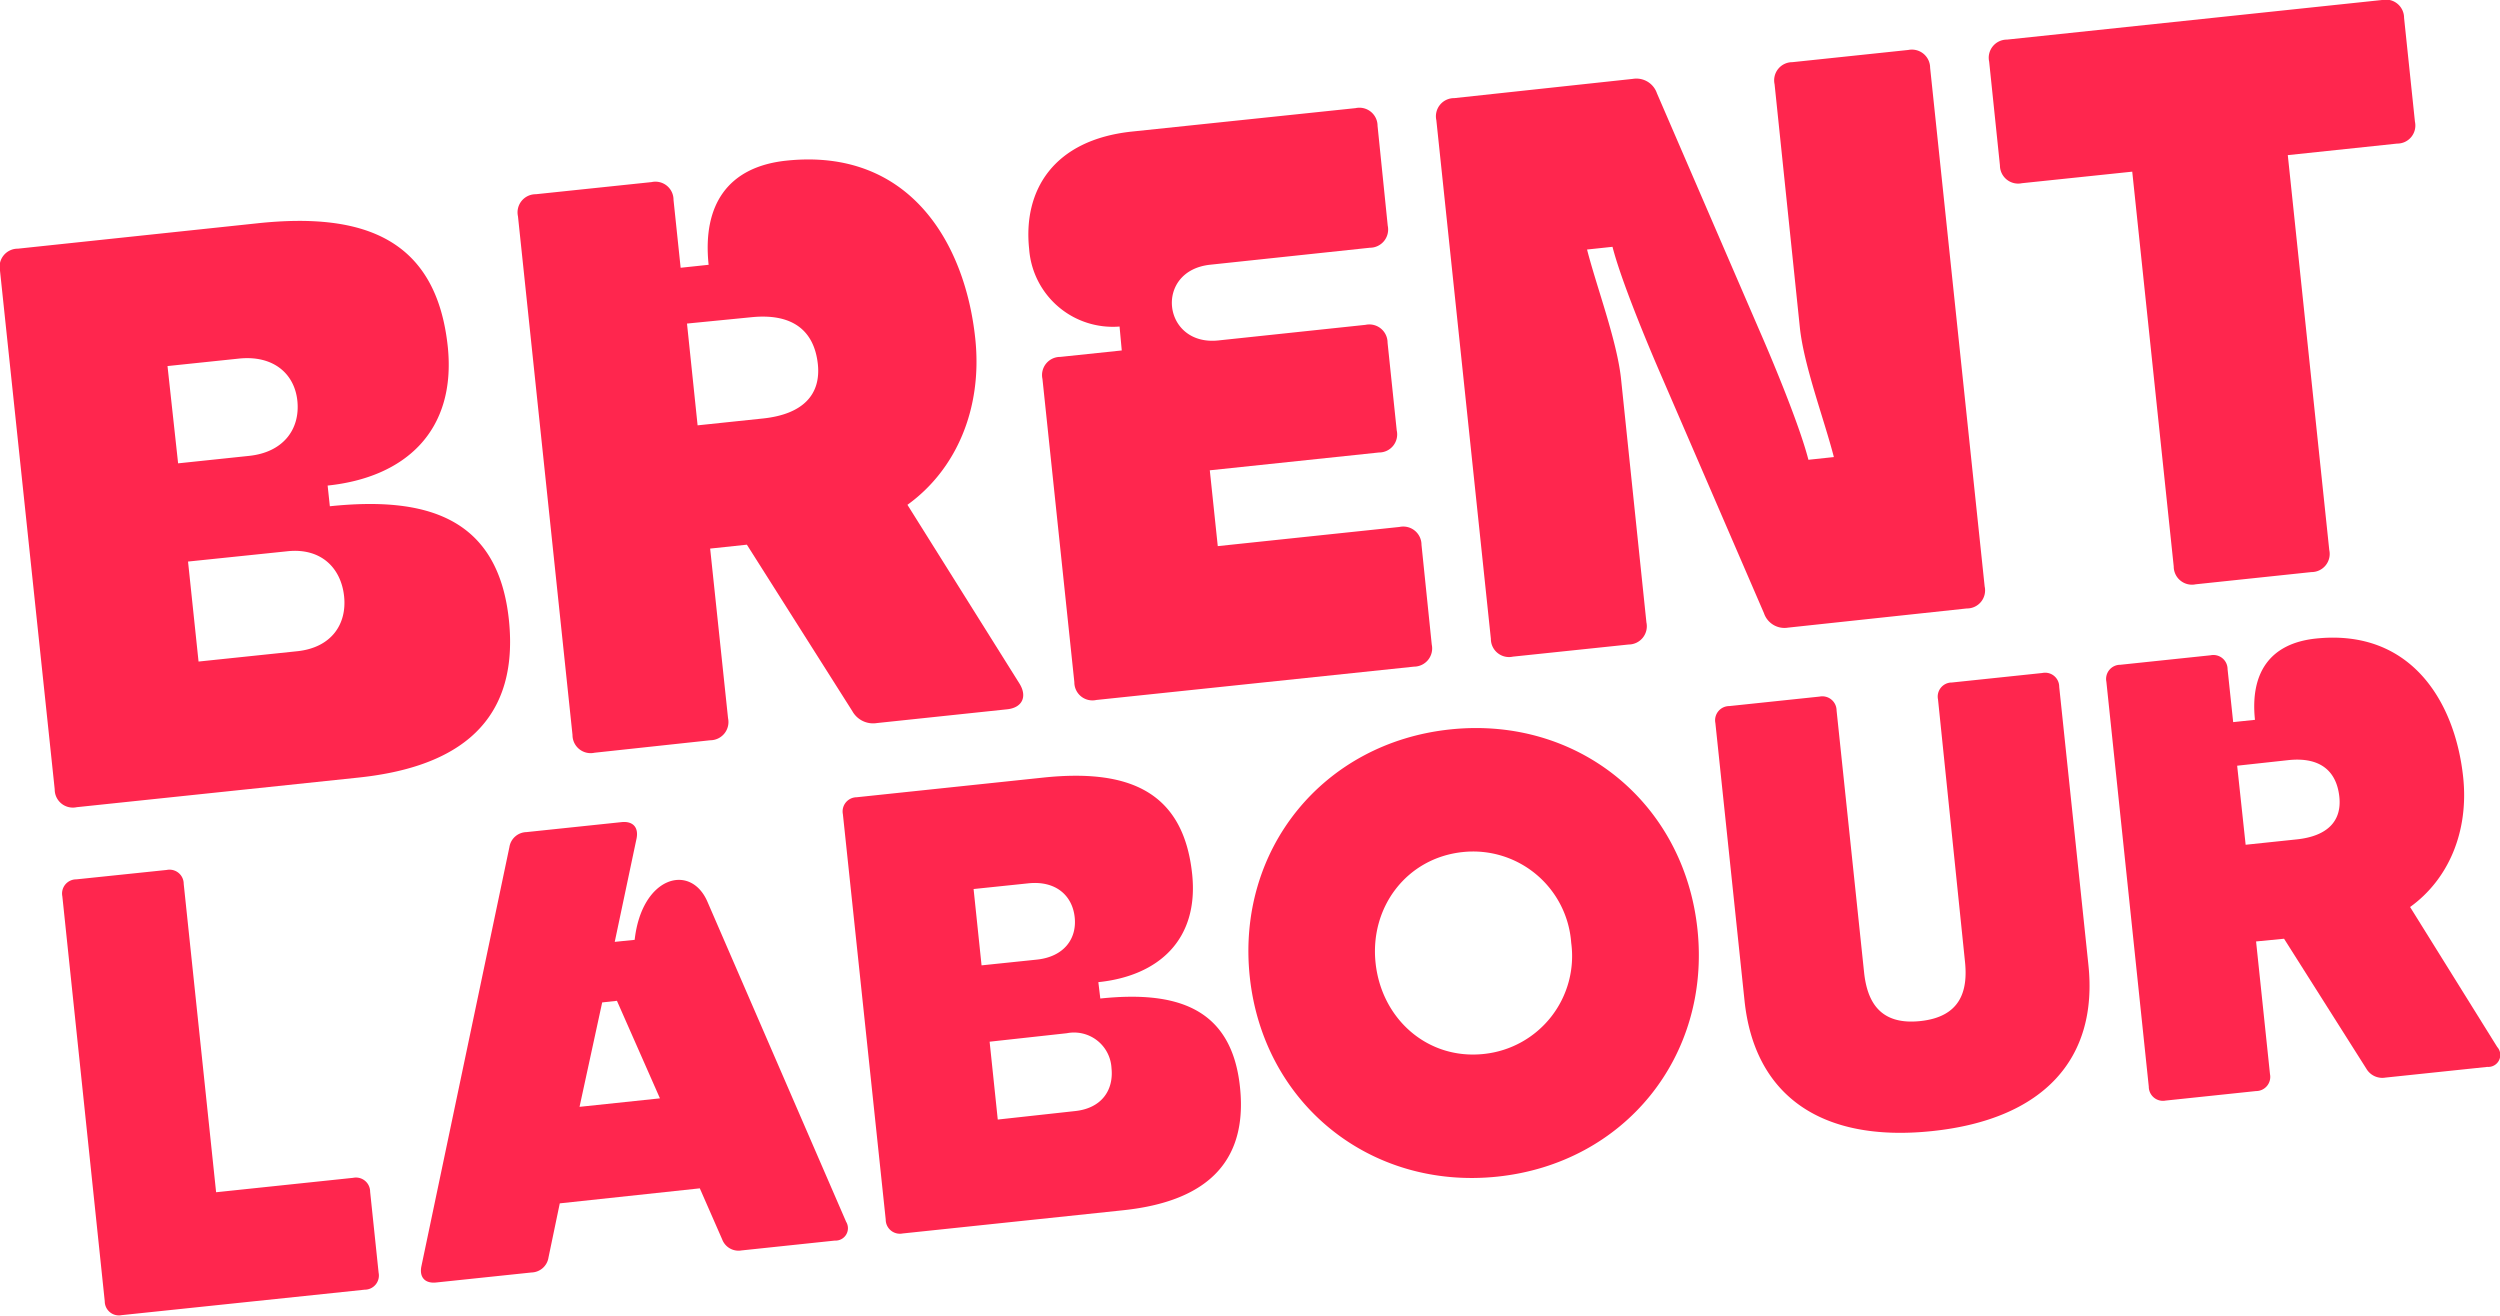
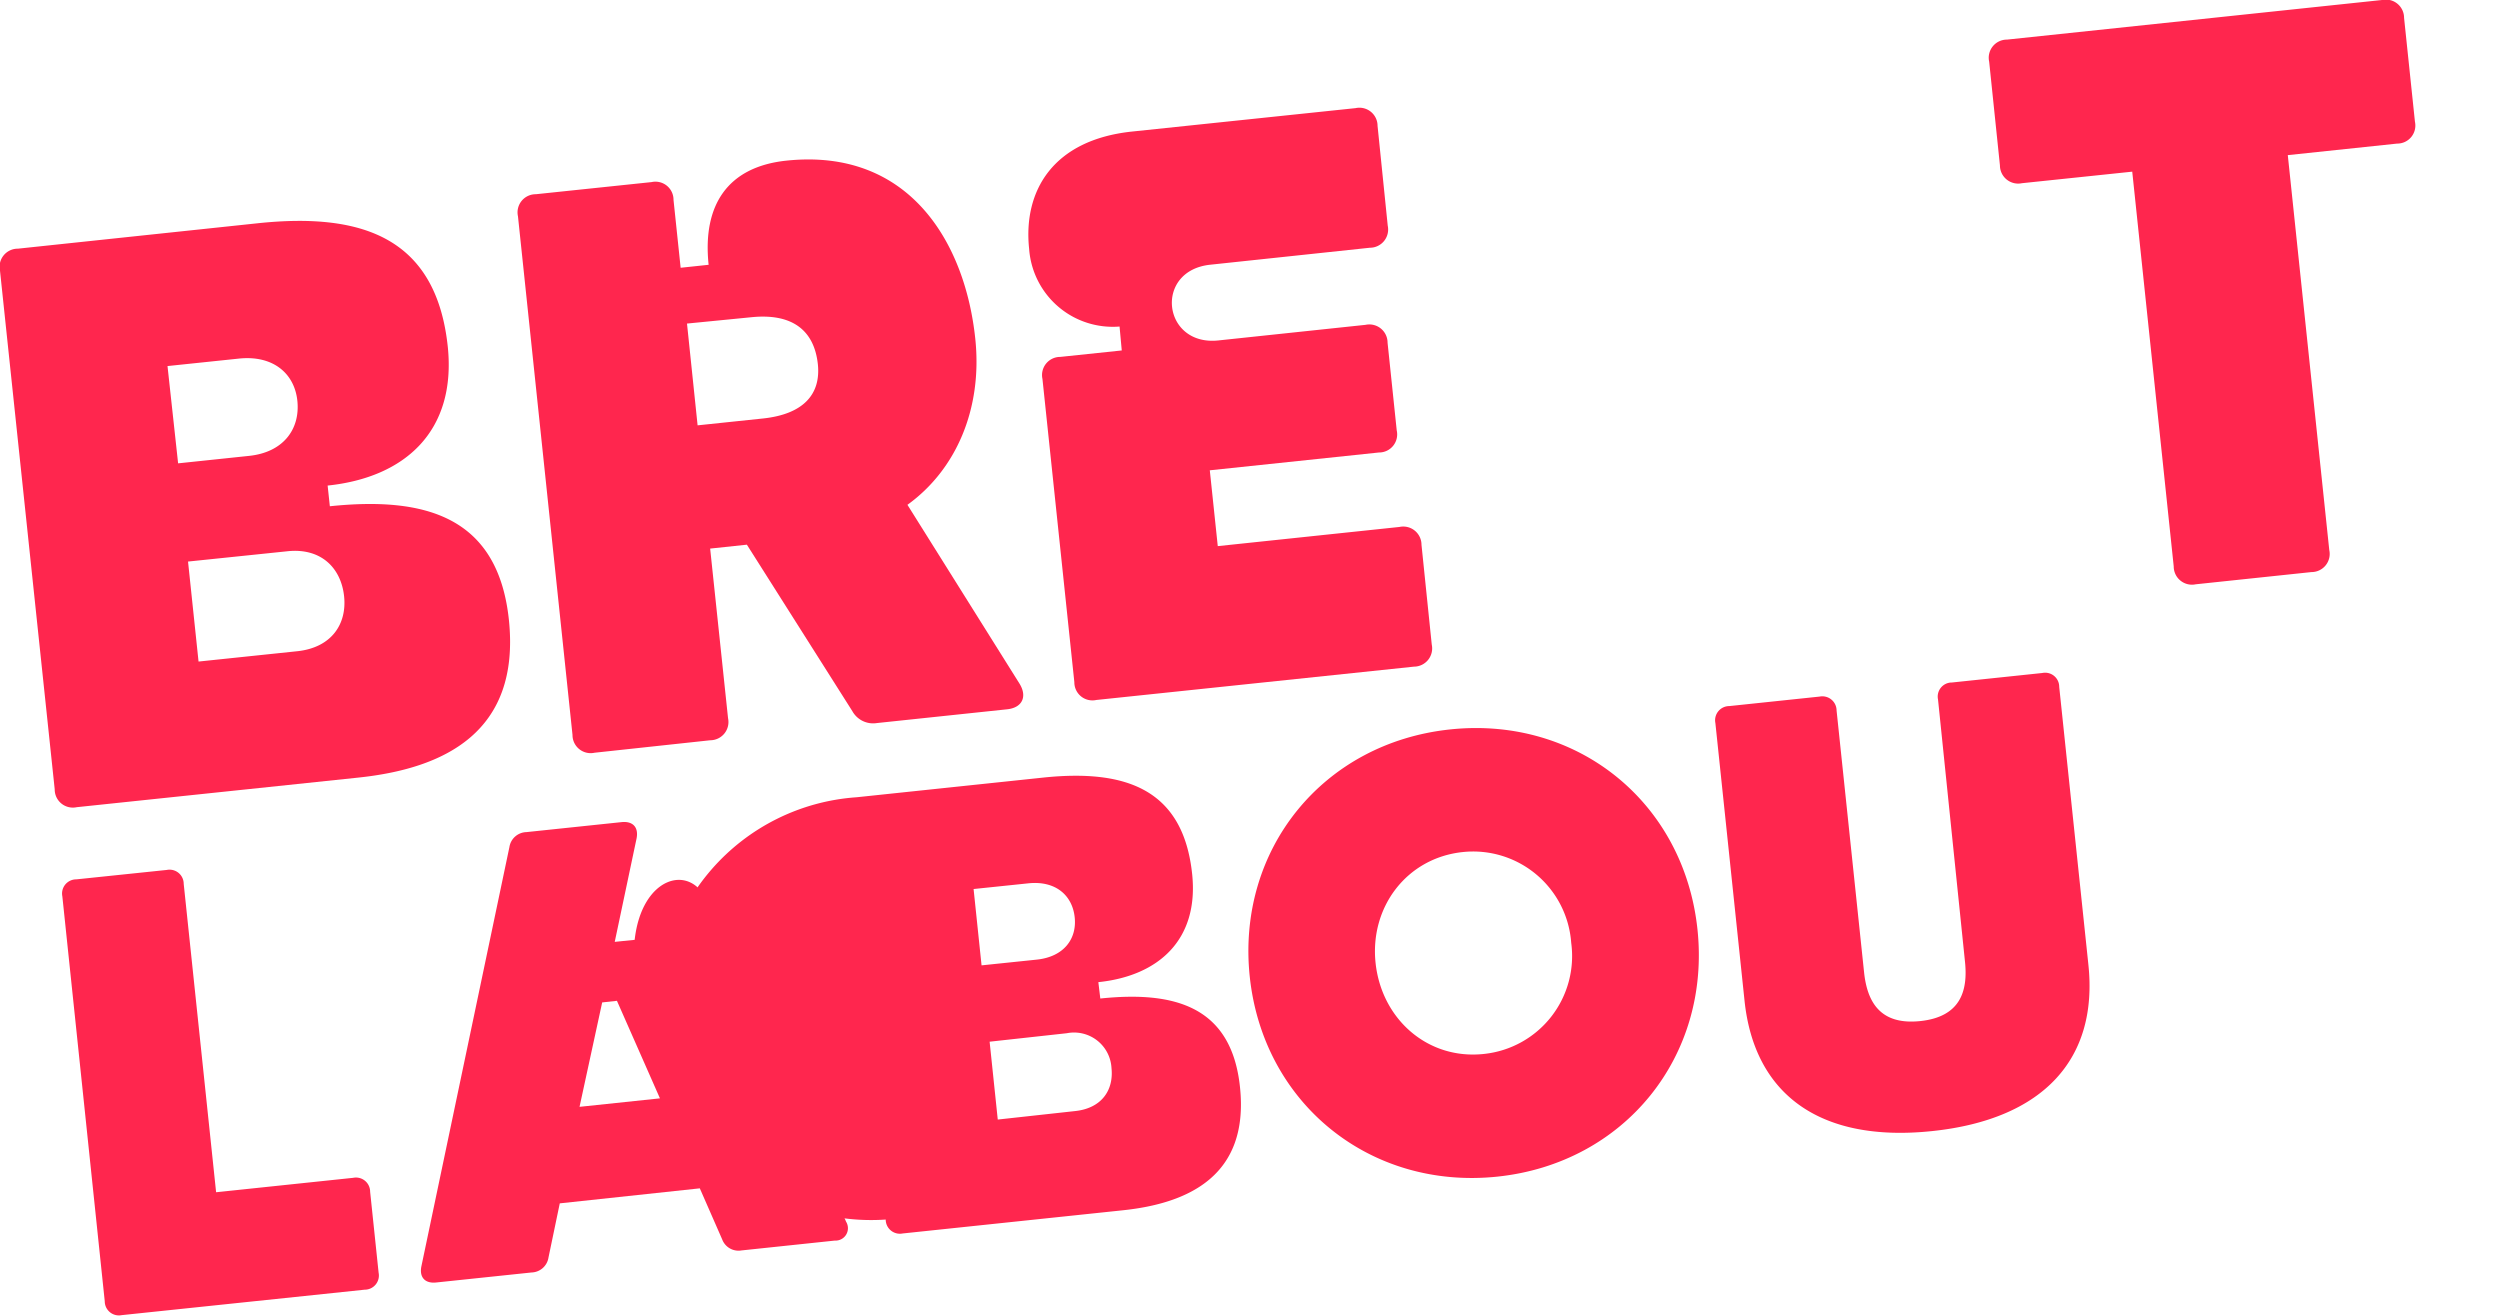
<svg xmlns="http://www.w3.org/2000/svg" viewBox="0 0 294.76 155.12">
  <defs>
    <style>.cls-1{fill:#ff264e;}</style>
  </defs>
  <g id="Layer_2" data-name="Layer 2">
    <g id="Layer_1-2" data-name="Layer 1">
      <path class="cls-1" d="M38.89,59.69C50.28,58.5,58.72,61,60,73.07c1.4,13.36-7.76,17.56-17.74,18.61L9.05,95.17a2.14,2.14,0,0,1-2.6-2.11L0,31.92a2.14,2.14,0,0,1,2.11-2.6l28.31-3C43,25,51.47,28.22,52.8,40.92c1,9.88-5,15.37-14.17,16.33ZM19.75,43.16,21,54.63l8.37-.88c4-.42,6-3.1,5.7-6.4s-2.86-5.5-6.91-5.07ZM23.41,78l11.66-1.22c4-.43,5.85-3.18,5.5-6.48S37.88,64.55,33.84,65L22.17,66.21Z" />
      <path class="cls-1" d="M120.22,80.63c.92,1.52.3,2.82-1.49,3L103.4,85.25a2.8,2.8,0,0,1-2.91-1.41L88.06,64.22l-4.33.46,2.11,20a2.15,2.15,0,0,1-2.1,2.6L70.1,88.75a2.14,2.14,0,0,1-2.6-2.1L61.07,25.5a2.14,2.14,0,0,1,2.11-2.6l13.64-1.43a2.13,2.13,0,0,1,2.59,2.1l.84,8,3.3-.35c-.74-7,2.21-11.55,9.17-12.28,14.49-1.52,21.08,9.67,22.27,21,.87,8.28-2.28,15.46-8,19.58ZM81,38.15l1.25,12,7.72-.81c4.7-.5,6.83-2.81,6.46-6.39-.43-4-3-6-7.72-5.56Z" />
      <path class="cls-1" d="M163.62,26.61a2.15,2.15,0,0,1-2.11,2.6l-18.81,2c-6.68.7-5.65,9.62.94,8.93L161,38.3a2.15,2.15,0,0,1,2.6,2.11l1.08,10.34a2.13,2.13,0,0,1-2.1,2.6l-19.94,2.1.94,8.94L165,62.13a2.15,2.15,0,0,1,2.6,2.11L168.81,76a2.15,2.15,0,0,1-2.1,2.6l-37.45,3.93a2.13,2.13,0,0,1-2.59-2.1l-3.76-35.75a2.14,2.14,0,0,1,2.1-2.6l7.25-.76L132,38.5a9.89,9.89,0,0,1-10.66-9.15c-.73-6.87,2.83-12.86,12.14-13.84l26.34-2.76a2.14,2.14,0,0,1,2.6,2.1Z" />
-       <path class="cls-1" d="M209.23,9.93a2.14,2.14,0,0,1,2.1-2.6L225,5.89A2.15,2.15,0,0,1,227.57,8L234,69.15a2.13,2.13,0,0,1-2.11,2.59L210.82,74a2.55,2.55,0,0,1-2.84-1.7l-12.19-28.2c-.87-2-4.53-10.56-5.67-15l-3,.32c1.14,4.45,3.5,10.67,4,15.18l3,28.79a2.15,2.15,0,0,1-2.1,2.6l-13.64,1.43a2.14,2.14,0,0,1-2.6-2.1l-6.43-61.15a2.14,2.14,0,0,1,2.11-2.6L192.52,9.3a2.56,2.56,0,0,1,2.84,1.7l12.19,28.21c.88,2,4.53,10.55,5.67,15l3-.32c-1.14-4.44-3.5-10.66-4-15.18Z" />
      <path class="cls-1" d="M234.53,7.27a2.14,2.14,0,0,1,2.1-2.6L280.85,0a2.15,2.15,0,0,1,2.6,2.11l1.28,12.23a2.13,2.13,0,0,1-2.1,2.59l-12.89,1.36,4.89,46.56a2.14,2.14,0,0,1-2.1,2.6l-13.64,1.44a2.15,2.15,0,0,1-2.6-2.11L251.4,20.24l-13,1.36a2.15,2.15,0,0,1-2.6-2.1Z" />
      <path class="cls-1" d="M19.66,102.57a1.67,1.67,0,0,1,2,1.64l3.82,36.36,16.16-1.7a1.67,1.67,0,0,1,2,1.64l1,9.55a1.67,1.67,0,0,1-1.65,2l-28.64,3a1.67,1.67,0,0,1-2-1.64l-5-47.74a1.67,1.67,0,0,1,1.65-2Z" />
      <path class="cls-1" d="M99.76,144.05a1.46,1.46,0,0,1-1.33,2.22l-11,1.16a2.06,2.06,0,0,1-2.29-1.32l-2.63-6L66,141.88l-1.33,6.38a2.08,2.08,0,0,1-2,1.77l-11.24,1.18c-1.32.14-2-.61-1.75-1.89L60.06,99.88a2.08,2.08,0,0,1,2-1.77l11.24-1.18c1.32-.13,2,.61,1.76,1.9l-2.58,12.22,2.35-.24c.84-7.52,6.62-9.09,8.59-4.47ZM71,118.19,68.33,130.5l9.48-1L72.74,118Z" />
-       <path class="cls-1" d="M129.73,117.73c8.89-.93,15.48,1,16.47,10.45,1.1,10.43-6.06,13.71-13.84,14.52l-25.93,2.73a1.67,1.67,0,0,1-2-1.64L99.38,96A1.67,1.67,0,0,1,101,94l22.1-2.33c9.77-1,16.42,1.47,17.46,11.39.81,7.71-3.93,12-11.06,12.74Zm-14.94-12.91.94,9,6.54-.68c3.15-.34,4.72-2.43,4.44-5s-2.23-4.3-5.39-4ZM117.64,132l9.11-1c3.16-.33,4.57-2.49,4.3-5.06a4.42,4.42,0,0,0-5.26-4.12l-9.11,1Z" />
+       <path class="cls-1" d="M129.73,117.73c8.89-.93,15.48,1,16.47,10.45,1.1,10.43-6.06,13.71-13.84,14.52l-25.93,2.73a1.67,1.67,0,0,1-2-1.64A1.67,1.67,0,0,1,101,94l22.1-2.33c9.77-1,16.42,1.47,17.46,11.39.81,7.71-3.93,12-11.06,12.74Zm-14.94-12.91.94,9,6.54-.68c3.15-.34,4.72-2.43,4.44-5s-2.23-4.3-5.39-4ZM117.64,132l9.11-1c3.16-.33,4.57-2.49,4.3-5.06a4.42,4.42,0,0,0-5.26-4.12l-9.11,1Z" />
      <path class="cls-1" d="M147.35,115.14C145.78,100.15,156,87.57,171,86s27.56,8.61,29.14,23.59-8.61,27.57-23.6,29.14S148.93,130.12,147.35,115.14Zm37.9-4a11.59,11.59,0,0,0-12.78-10.68c-6.61.69-11,6.5-10.28,13.11S168.36,125,175,124.26A11.6,11.6,0,0,0,185.25,111.15Z" />
      <path class="cls-1" d="M228.5,82.47a1.66,1.66,0,0,1,1.64-2l10.65-1.12a1.66,1.66,0,0,1,2,1.64l3.44,32.76c1.17,11.09-5.28,18.23-18.43,19.61s-20.94-4.26-22.11-15.35l-3.44-32.76a1.67,1.67,0,0,1,1.64-2l10.65-1.12a1.68,1.68,0,0,1,2,1.64l3.24,30.85c.36,3.45,1.85,6.27,6.62,5.77s5.64-3.57,5.28-7Z" />
-       <path class="cls-1" d="M294.43,123.44a1.41,1.41,0,0,1-1.16,2.35l-12,1.26A2.18,2.18,0,0,1,279,126l-9.7-15.32L266,111l1.64,15.64a1.67,1.67,0,0,1-1.64,2l-10.65,1.12a1.67,1.67,0,0,1-2-1.64l-5-47.74a1.67,1.67,0,0,1,1.64-2l10.65-1.12a1.67,1.67,0,0,1,2,1.64l.66,6.24,2.57-.27c-.58-5.5,1.73-9,7.16-9.58,11.31-1.19,16.46,7.55,17.39,16.36.68,6.47-1.78,12.07-6.26,15.29ZM263.77,90.28l1,9.32,6-.63c3.68-.38,5.34-2.19,5.05-5-.33-3.16-2.36-4.73-6-4.35Z" />
    </g>
  </g>
</svg>